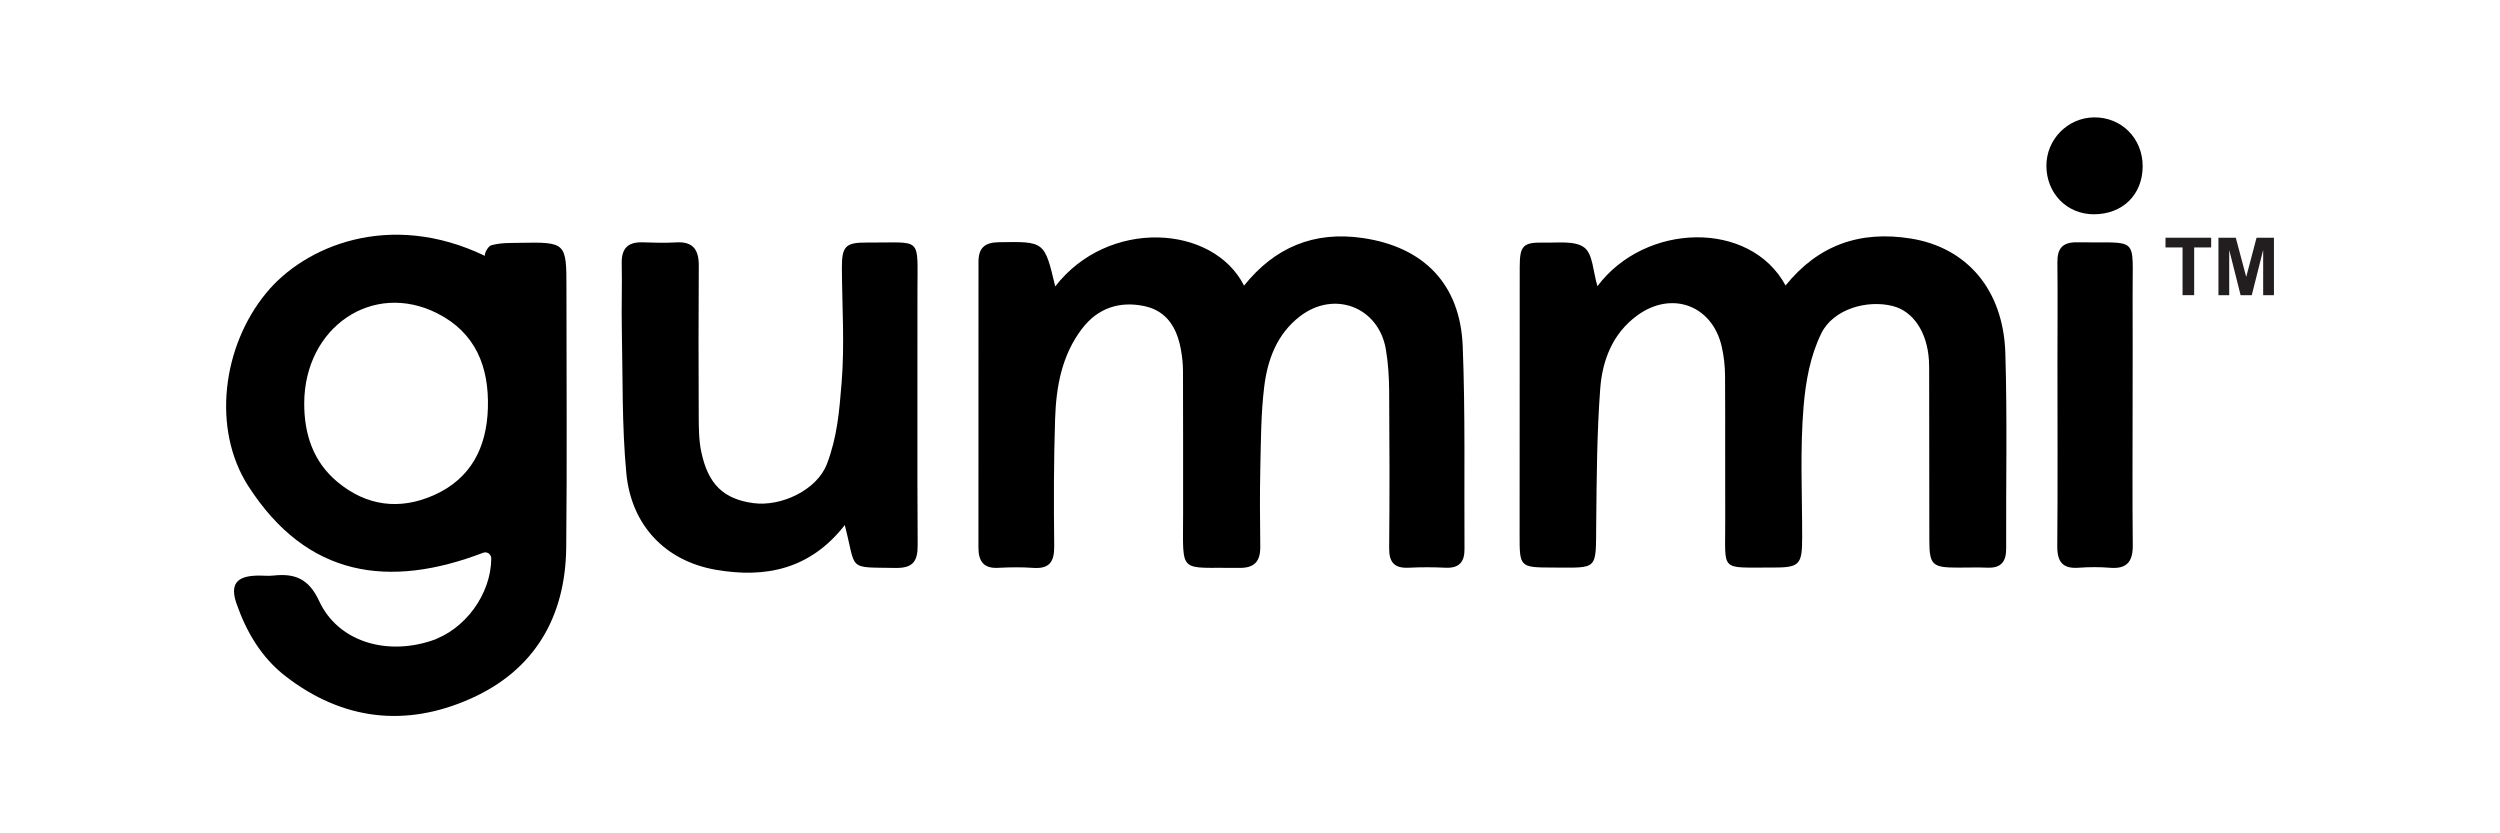
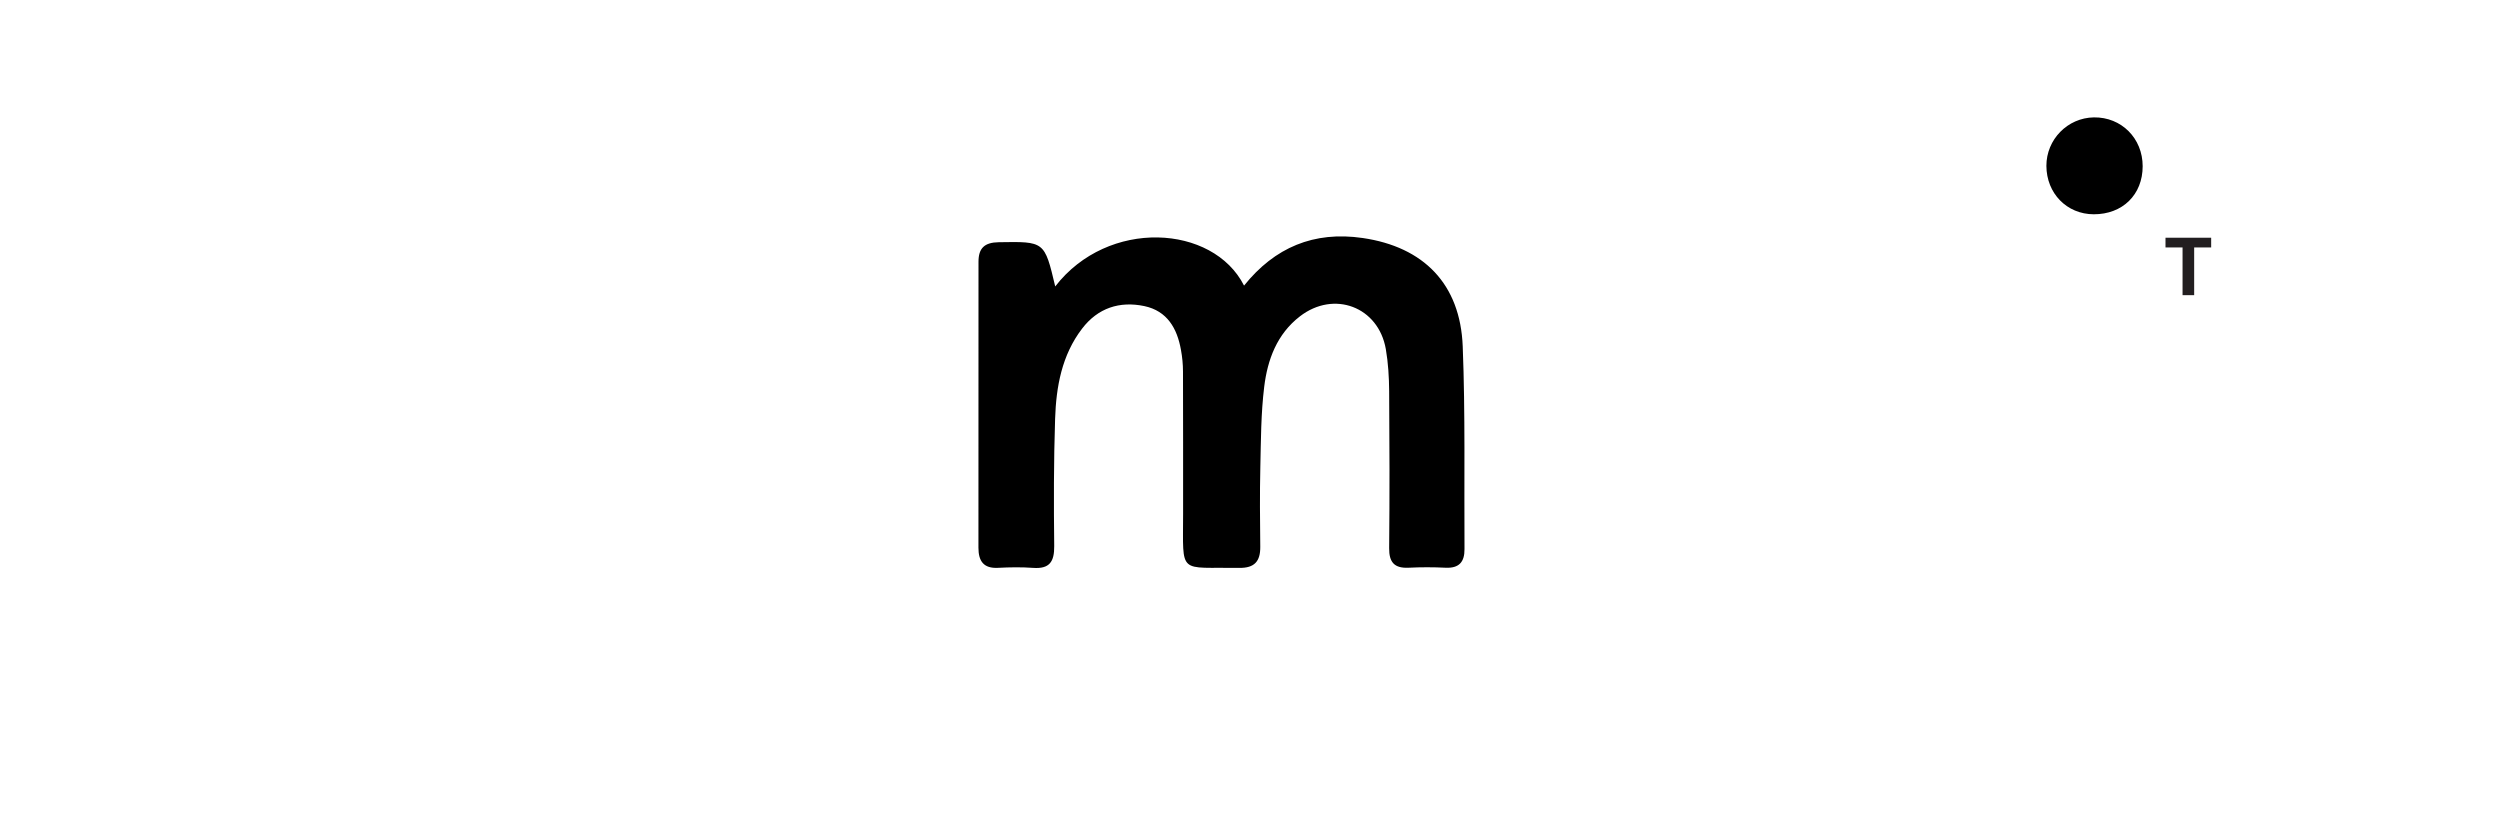
<svg xmlns="http://www.w3.org/2000/svg" version="1.1" id="Capa_1" x="0px" y="0px" viewBox="0 0 450 150" style="enable-background:new 0 0 450 150;" xml:space="preserve">
  <style type="text/css">
	.st0{fill:#FFFFFF;}
	.st1{fill:#1D1D1B;}
	.st2{fill-rule:evenodd;clip-rule:evenodd;fill:#1D1D1B;}
	.st3{fill-rule:evenodd;clip-rule:evenodd;}
	.st4{fill:#1D1C1C;}
	.st5{fill:#2E2A26;}
	.st6{fill:#221E20;}
	.st7{fill:#1E120C;}
	.st8{fill-rule:evenodd;clip-rule:evenodd;stroke:#231F1D;stroke-width:0.198;stroke-miterlimit:10;}
	.st9{fill-rule:evenodd;clip-rule:evenodd;fill:#FFFFFF;}
	.st10{fill:#00005C;}
	.st11{fill:#0D0D0D;}
	.st12{fill:#FDFDFD;}
	.st13{fill:none;stroke:#000000;stroke-miterlimit:10;}
	
		.st14{fill-rule:evenodd;clip-rule:evenodd;stroke:#1D1D1B;stroke-width:0.758;stroke-linecap:round;stroke-linejoin:round;stroke-miterlimit:22.926;}
	
		.st15{fill-rule:evenodd;clip-rule:evenodd;stroke:#1D1D1B;stroke-width:0.758;stroke-linecap:round;stroke-linejoin:round;stroke-miterlimit:22.926;}
	.st16{fill-rule:evenodd;clip-rule:evenodd;stroke:#1D1D1B;stroke-width:0.758;stroke-miterlimit:22.926;}
	.st17{fill:none;stroke:#FFFFFF;stroke-width:2;}
	.st18{fill:#FEFEFE;}
	.st19{fill:#070102;}
	.st20{fill:#090202;}
	.st21{fill:#FBFBFB;}
	.st22{stroke:#EE1920;stroke-width:1.984;stroke-miterlimit:10;}
	.st23{fill:none;stroke:#000000;stroke-width:2;stroke-miterlimit:10;}
</style>
  <g>
-     <path d="M87.27,46.05c-0.08-0.54,0.63-1.76,1.16-1.9c1.8-0.48,3.23-0.4,5.04-0.44c8.49-0.16,8.49-0.07,8.49,8.33   c0,15.49,0.12,30.99-0.04,46.48c-0.13,12.5-5.66,22.08-17.17,27.22c-11.71,5.24-23.11,3.92-33.39-4.05c-4.3-3.34-7-7.92-8.78-13.02   c-1.2-3.44-0.05-4.97,3.65-5.06c1-0.03,2,0.1,2.99-0.01c3.87-0.43,6.37,0.57,8.24,4.61c3.3,7.12,11.77,9.81,19.99,7.19   c6.25-1.99,10.93-8.42,10.98-14.87c0.01-0.77-0.75-1.31-1.47-1.03c-16.85,6.44-31.67,4.51-42.28-12.03   c-6.55-10.21-4.69-25.1,3.23-34.72C54.78,44.35,70.08,37.79,87.27,46.05L87.27,46.05z M54.76,72.6   c-0.01,5.56,1.62,10.52,5.98,14.15c5.22,4.34,11.19,5.13,17.38,2.37c6.68-2.98,9.49-8.62,9.7-15.66   c0.22-7.38-2.18-13.56-9.11-17.06C67.08,50.52,54.8,58.89,54.76,72.6z" />
-     <path d="M287.54,51.51c8.61-11.49,27.5-11.92,33.86-0.12c5.87-7.27,13.37-9.93,22.57-8.45c9.98,1.61,16.63,9.11,16.99,20.61   c0.36,11.73,0.1,23.47,0.15,35.21c0.01,2.34-0.93,3.52-3.36,3.42c-1.77-0.07-3.54-0.01-5.31-0.01c-4.68,0-5.16-0.46-5.16-5.08   c-0.02-9.85-0.02-19.71-0.03-29.56c0-0.89,0.01-1.77-0.04-2.66c-0.31-5.09-2.83-8.86-6.54-9.79c-4.58-1.15-10.66,0.52-12.83,4.92   c-2,4.06-2.81,8.65-3.19,13.11c-0.66,7.81-0.25,15.7-0.26,23.56c0,5.04-0.43,5.51-5.45,5.49c-9.48-0.05-8.36,0.91-8.4-8.29   c-0.04-8.75,0.03-17.49-0.03-26.24c-0.01-1.75-0.21-3.54-0.6-5.25c-1.7-7.43-9-10.12-15.19-5.61c-4.45,3.24-6.3,8.08-6.68,13.21   c-0.6,8.04-0.64,16.13-0.72,24.2c-0.09,8.6,0.48,8-7.85,7.98c-5.91-0.02-5.95-0.07-5.94-5.9c0.02-16.05,0.02-32.11,0.02-48.16   c0-3.84,0.56-4.52,4.36-4.43c2.49,0.06,5.58-0.39,7.27,0.89C286.73,45.75,286.75,48.93,287.54,51.51z" />
    <path d="M189.94,51.56c9.48-12.28,28.4-11.19,33.99-0.15c5.52-6.88,12.57-9.85,21.35-8.57c10.98,1.6,17.57,8.28,18.01,19.49   c0.48,12.16,0.24,24.34,0.32,36.51c0.02,2.32-0.98,3.47-3.42,3.35c-2.21-0.11-4.43-0.11-6.64,0c-2.57,0.12-3.53-0.98-3.5-3.54   c0.09-9.41,0.07-18.82,0-28.22c-0.02-2.53-0.17-5.1-0.6-7.59c-1.33-7.62-9.33-10.63-15.46-5.9c-4.15,3.2-5.83,7.79-6.43,12.67   c-0.59,4.81-0.59,9.69-0.7,14.55c-0.11,4.76-0.06,9.52-0.01,14.28c0.02,2.61-1.05,3.82-3.78,3.78   c-11.07-0.18-10.11,1.45-10.11-9.75c0-8.52,0.01-17.04-0.02-25.57c0-1.32-0.13-2.65-0.37-3.94c-0.69-3.86-2.48-6.99-6.58-7.86   c-4.46-0.94-8.38,0.34-11.21,4.05c-3.66,4.78-4.67,10.46-4.86,16.24c-0.25,7.63-0.25,15.27-0.16,22.9   c0.03,2.82-0.84,4.14-3.78,3.93c-2.09-0.15-4.21-0.12-6.31-0.01c-2.65,0.15-3.55-1.24-3.55-3.62c0.01-17.15,0.01-34.31,0.01-51.46   c0-2.45,1.06-3.49,3.65-3.53C188.01,43.47,188.01,43.39,189.94,51.56z" />
-     <path d="M152.06,94.51c-6.24,8.02-14.35,9.59-23.21,8.05c-9.06-1.57-15.22-7.97-16.11-17.38c-0.81-8.56-0.63-17.22-0.81-25.84   c-0.09-3.98,0.07-7.97-0.02-11.96c-0.06-2.71,1.16-3.85,3.8-3.76c1.99,0.07,3.99,0.13,5.98,0.01c3.08-0.19,4.11,1.34,4.09,4.21   c-0.06,8.97-0.05,17.94-0.01,26.9c0.01,2.2,0.01,4.46,0.46,6.6c1.24,5.87,4.04,8.5,9.37,9.22c5,0.68,11.46-2.35,13.25-7.05   c1.85-4.86,2.22-9.43,2.64-14.61c0.56-6.81,0.09-13.71,0.05-20.58c-0.02-3.98,0.61-4.69,4.53-4.66c10.11,0.08,9.05-1.36,9.07,8.96   c0.03,15.17-0.06,30.34,0.04,45.5c0.02,3-0.93,4.16-4,4.11C152.37,102.07,154.21,102.82,152.06,94.51z" />
-     <path d="M383.87,72.9c0,8.4-0.06,16.8,0.03,25.2c0.03,2.93-1,4.35-4.07,4.1c-1.87-0.15-3.77-0.15-5.63-0.01   c-2.9,0.22-3.91-1.03-3.89-3.88c0.09-11.05,0.03-22.11,0.03-33.16c0-5.97,0.06-11.94-0.01-17.91c-0.03-2.49,0.9-3.66,3.5-3.62   c11.44,0.17,9.97-1.41,10.04,9.71C383.9,59.86,383.87,66.38,383.87,72.9z" />
    <path d="M385.68,29.92c0,5.12-3.62,8.67-8.82,8.65c-4.84-0.02-8.49-3.77-8.51-8.71c-0.01-4.75,3.81-8.66,8.55-8.73   C381.85,21.06,385.68,24.89,385.68,29.92z" />
    <g>
      <path class="st6" d="M392.86,53.13v-8.59h-3.07v-1.75h8.22v1.75h-3.06v8.59H392.86z" />
-       <path class="st6" d="M399.32,53.13V42.79h3.12l1.88,7.05l1.86-7.05h3.13v10.34h-1.94v-8.14l-2.05,8.14h-2.01l-2.05-8.14v8.14    H399.32z" />
    </g>
  </g>
</svg>